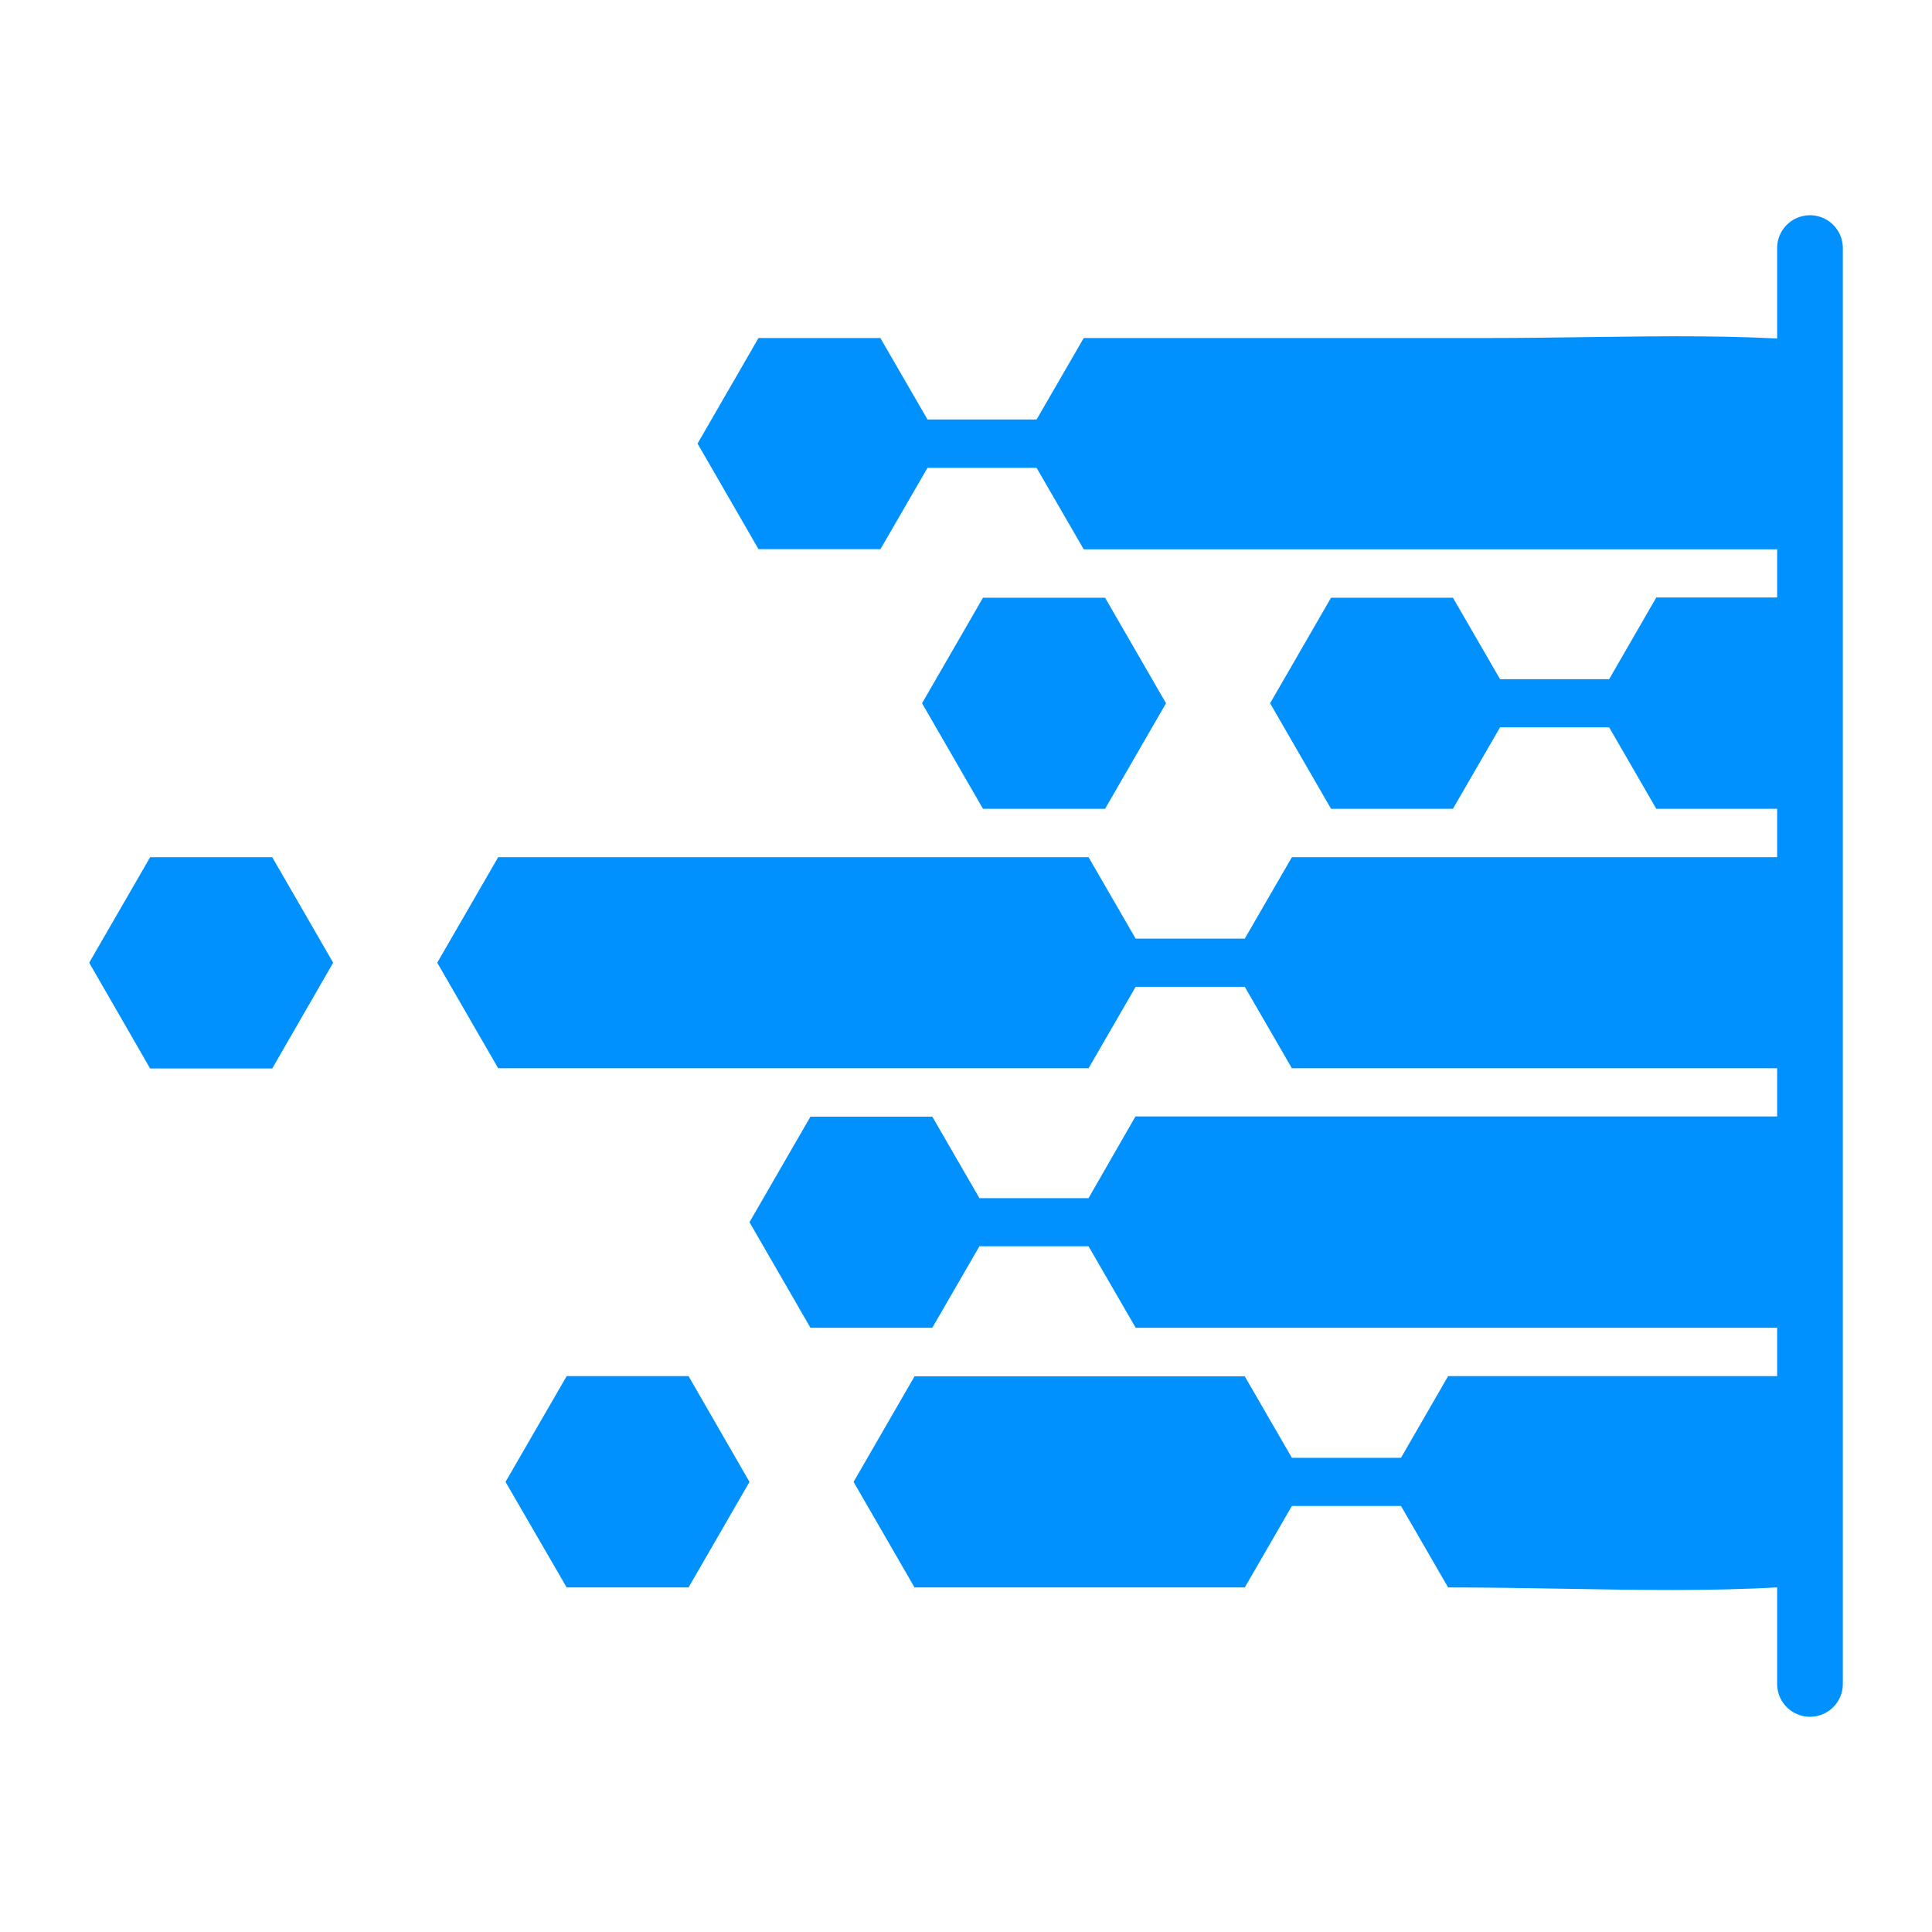
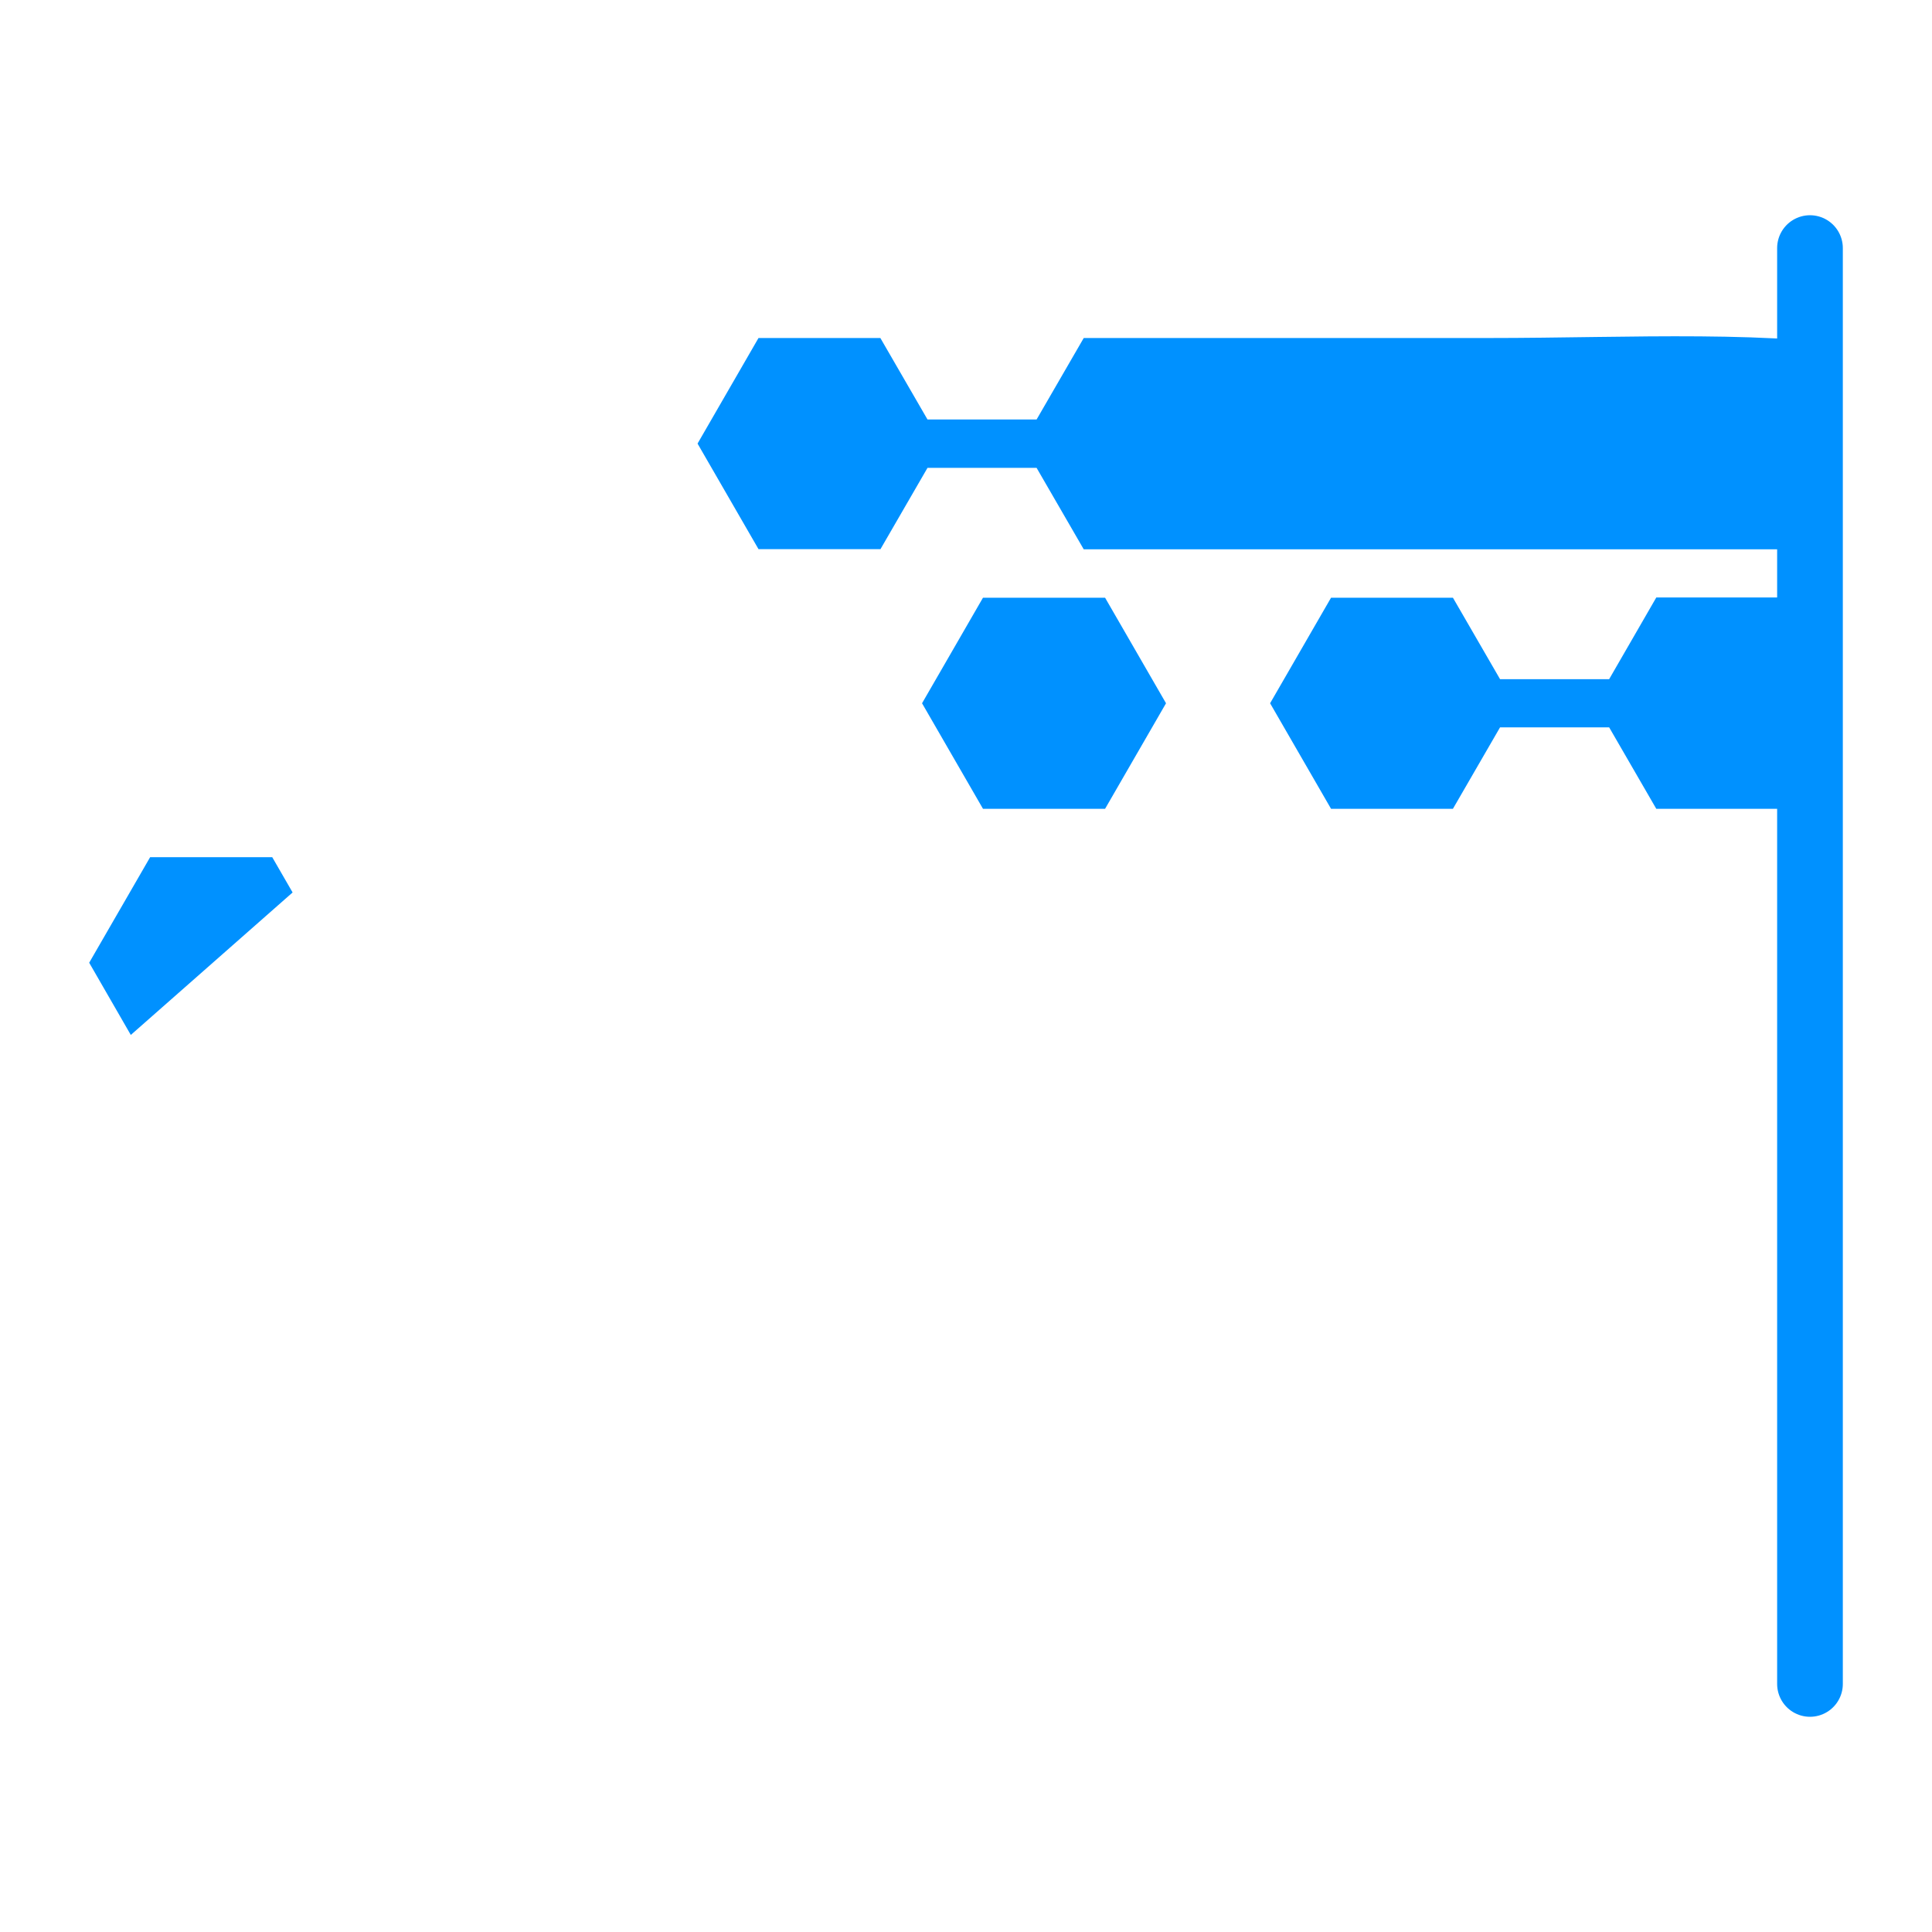
<svg xmlns="http://www.w3.org/2000/svg" width="500" zoomAndPan="magnify" viewBox="0 0 375 375" height="500" preserveAspectRatio="xMidYMid meet" version="1.0">
  <defs>
    <clipPath id="2f12a6363e">
      <path d="M 84 166 L 349.555 166 L 349.555 208 L 84 208 Z M 84 166 " clip-rule="nonzero" />
    </clipPath>
    <clipPath id="2bf3daf31a">
      <path d="M 135 65 L 349.555 65 L 349.555 107 L 135 107 Z M 135 65 " clip-rule="nonzero" />
    </clipPath>
    <clipPath id="7dff02d82d">
      <path d="M 246 115 L 349.555 115 L 349.555 157 L 246 157 Z M 246 115 " clip-rule="nonzero" />
    </clipPath>
    <clipPath id="c8502cdbcd">
-       <path d="M 17.305 166 L 65 166 L 65 208 L 17.305 208 Z M 17.305 166 " clip-rule="nonzero" />
+       <path d="M 17.305 166 L 65 166 L 17.305 208 Z M 17.305 166 " clip-rule="nonzero" />
    </clipPath>
    <clipPath id="80116ef192">
-       <path d="M 145 216 L 349.555 216 L 349.555 258 L 145 258 Z M 145 216 " clip-rule="nonzero" />
-     </clipPath>
+       </clipPath>
    <clipPath id="04cd083481">
-       <path d="M 165 267 L 349.555 267 L 349.555 309 L 165 309 Z M 165 267 " clip-rule="nonzero" />
-     </clipPath>
+       </clipPath>
  </defs>
  <g clip-path="url(#2f12a6363e)">
-     <path fill="#0091ff" d="M 464.93 166.379 L 250.754 166.379 L 241.609 182.191 L 220.43 182.191 L 211.285 166.379 C 203.398 166.379 104.582 166.379 96.699 166.379 L 84.867 186.863 L 96.699 207.352 C 104.582 207.352 203.398 207.352 211.285 207.352 L 220.43 191.539 L 241.609 191.539 L 250.754 207.352 L 464.93 207.352 C 467.289 193.816 467.289 179.953 464.93 166.379 Z M 464.93 166.379 " fill-opacity="1" fill-rule="nonzero" />
-   </g>
+     </g>
  <g clip-path="url(#2bf3daf31a)">
    <path fill="#0091ff" d="M 170.879 106.625 L 180.027 90.812 L 201.203 90.812 L 210.352 106.625 L 436.152 106.625 C 393.715 58.781 346.117 65.609 288.719 65.609 L 210.352 65.609 L 201.203 81.422 L 180.027 81.422 L 170.879 65.609 L 147.223 65.609 L 135.395 86.098 L 147.223 106.586 L 170.879 106.586 Z M 170.879 106.625 " fill-opacity="1" fill-rule="nonzero" />
  </g>
  <g clip-path="url(#7dff02d82d)">
    <path fill="#0091ff" d="M 312.336 131.828 L 291.16 131.828 L 282.012 116.016 L 258.355 116.016 L 246.527 136.504 L 258.355 156.988 L 282.012 156.988 L 291.16 141.176 L 312.336 141.176 L 321.484 156.988 L 462.938 156.988 C 459.117 142.031 452.492 128.168 443.672 115.973 L 321.484 115.973 Z M 312.336 131.828 " fill-opacity="1" fill-rule="nonzero" />
  </g>
  <g clip-path="url(#c8502cdbcd)">
    <path fill="#0091ff" d="M 29.141 166.379 L 17.312 186.863 L 29.141 207.395 L 52.84 207.395 L 64.668 186.863 L 52.84 166.379 Z M 29.141 166.379 " fill-opacity="1" fill-rule="nonzero" />
  </g>
  <path fill="#0091ff" d="M 178.969 136.504 L 190.797 156.988 L 214.496 156.988 L 226.324 136.504 L 214.496 116.016 L 190.797 116.016 Z M 178.969 136.504 " fill-opacity="1" fill-rule="nonzero" />
-   <path fill="#0091ff" d="M 109.988 267.105 L 98.121 287.633 L 109.988 308.121 L 133.648 308.121 L 145.477 287.633 L 133.648 267.105 Z M 109.988 267.105 " fill-opacity="1" fill-rule="nonzero" />
  <g clip-path="url(#80116ef192)">
    <path fill="#0091ff" d="M 211.285 232.555 L 190.105 232.555 L 180.961 216.742 L 157.305 216.742 L 145.477 237.227 L 157.305 257.715 L 180.961 257.715 L 190.105 241.902 L 211.285 241.902 L 220.43 257.715 L 443.633 257.715 C 452.453 245.52 459.078 231.66 462.898 216.699 C 388.797 216.699 294.492 216.699 220.391 216.699 Z M 211.285 232.555 " fill-opacity="1" fill-rule="nonzero" />
  </g>
  <g clip-path="url(#04cd083481)">
-     <path fill="#0091ff" d="M 271.934 282.957 L 250.754 282.957 L 241.609 267.145 C 220.27 267.145 198.887 267.145 177.508 267.145 L 165.68 287.633 L 177.508 308.121 C 198.887 308.121 220.227 308.121 241.609 308.121 L 250.754 292.309 L 271.934 292.309 L 281.078 308.121 C 341.684 308.121 392.617 316.207 436.152 267.105 L 281.078 267.105 Z M 271.934 282.957 " fill-opacity="1" fill-rule="nonzero" />
-   </g>
+     </g>
  <path stroke-linecap="round" transform="matrix(0, 0.75, -0.75, 0, 357.693, 41.777)" fill="none" stroke-linejoin="miter" d="M 8.5 8.502 L 380.099 8.502 " stroke="#0091ff" stroke-width="17" stroke-opacity="1" stroke-miterlimit="4" />
</svg>